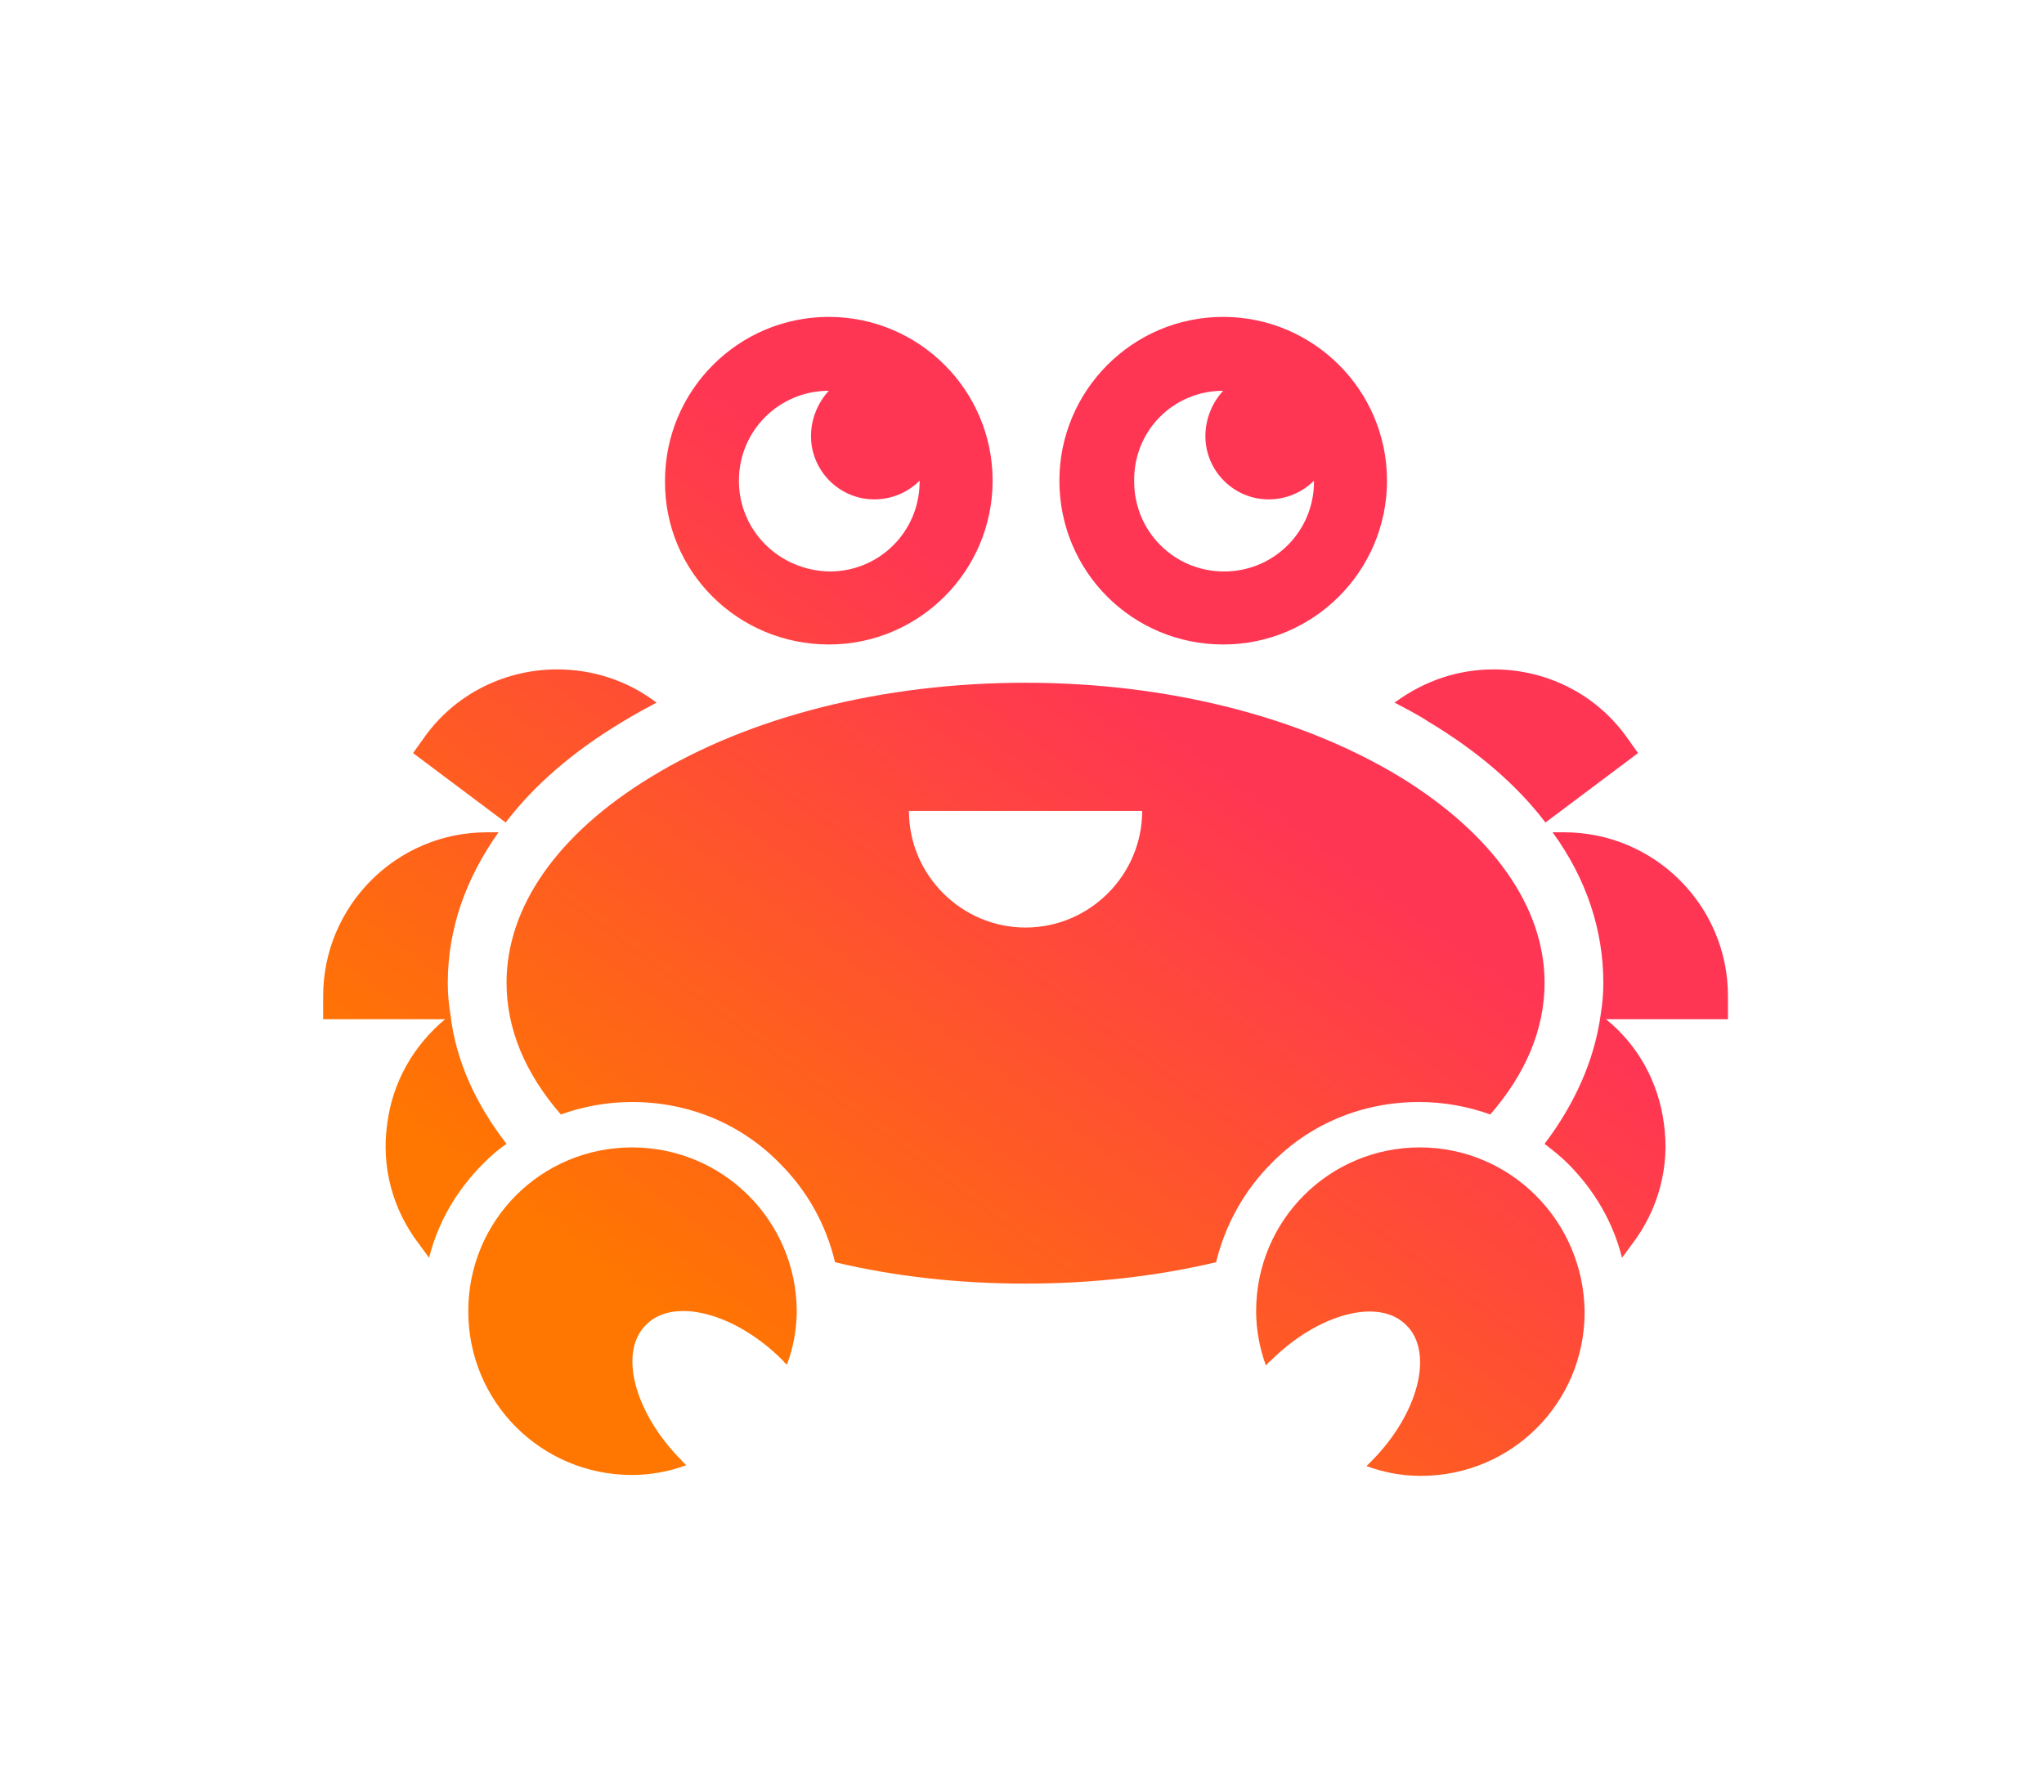
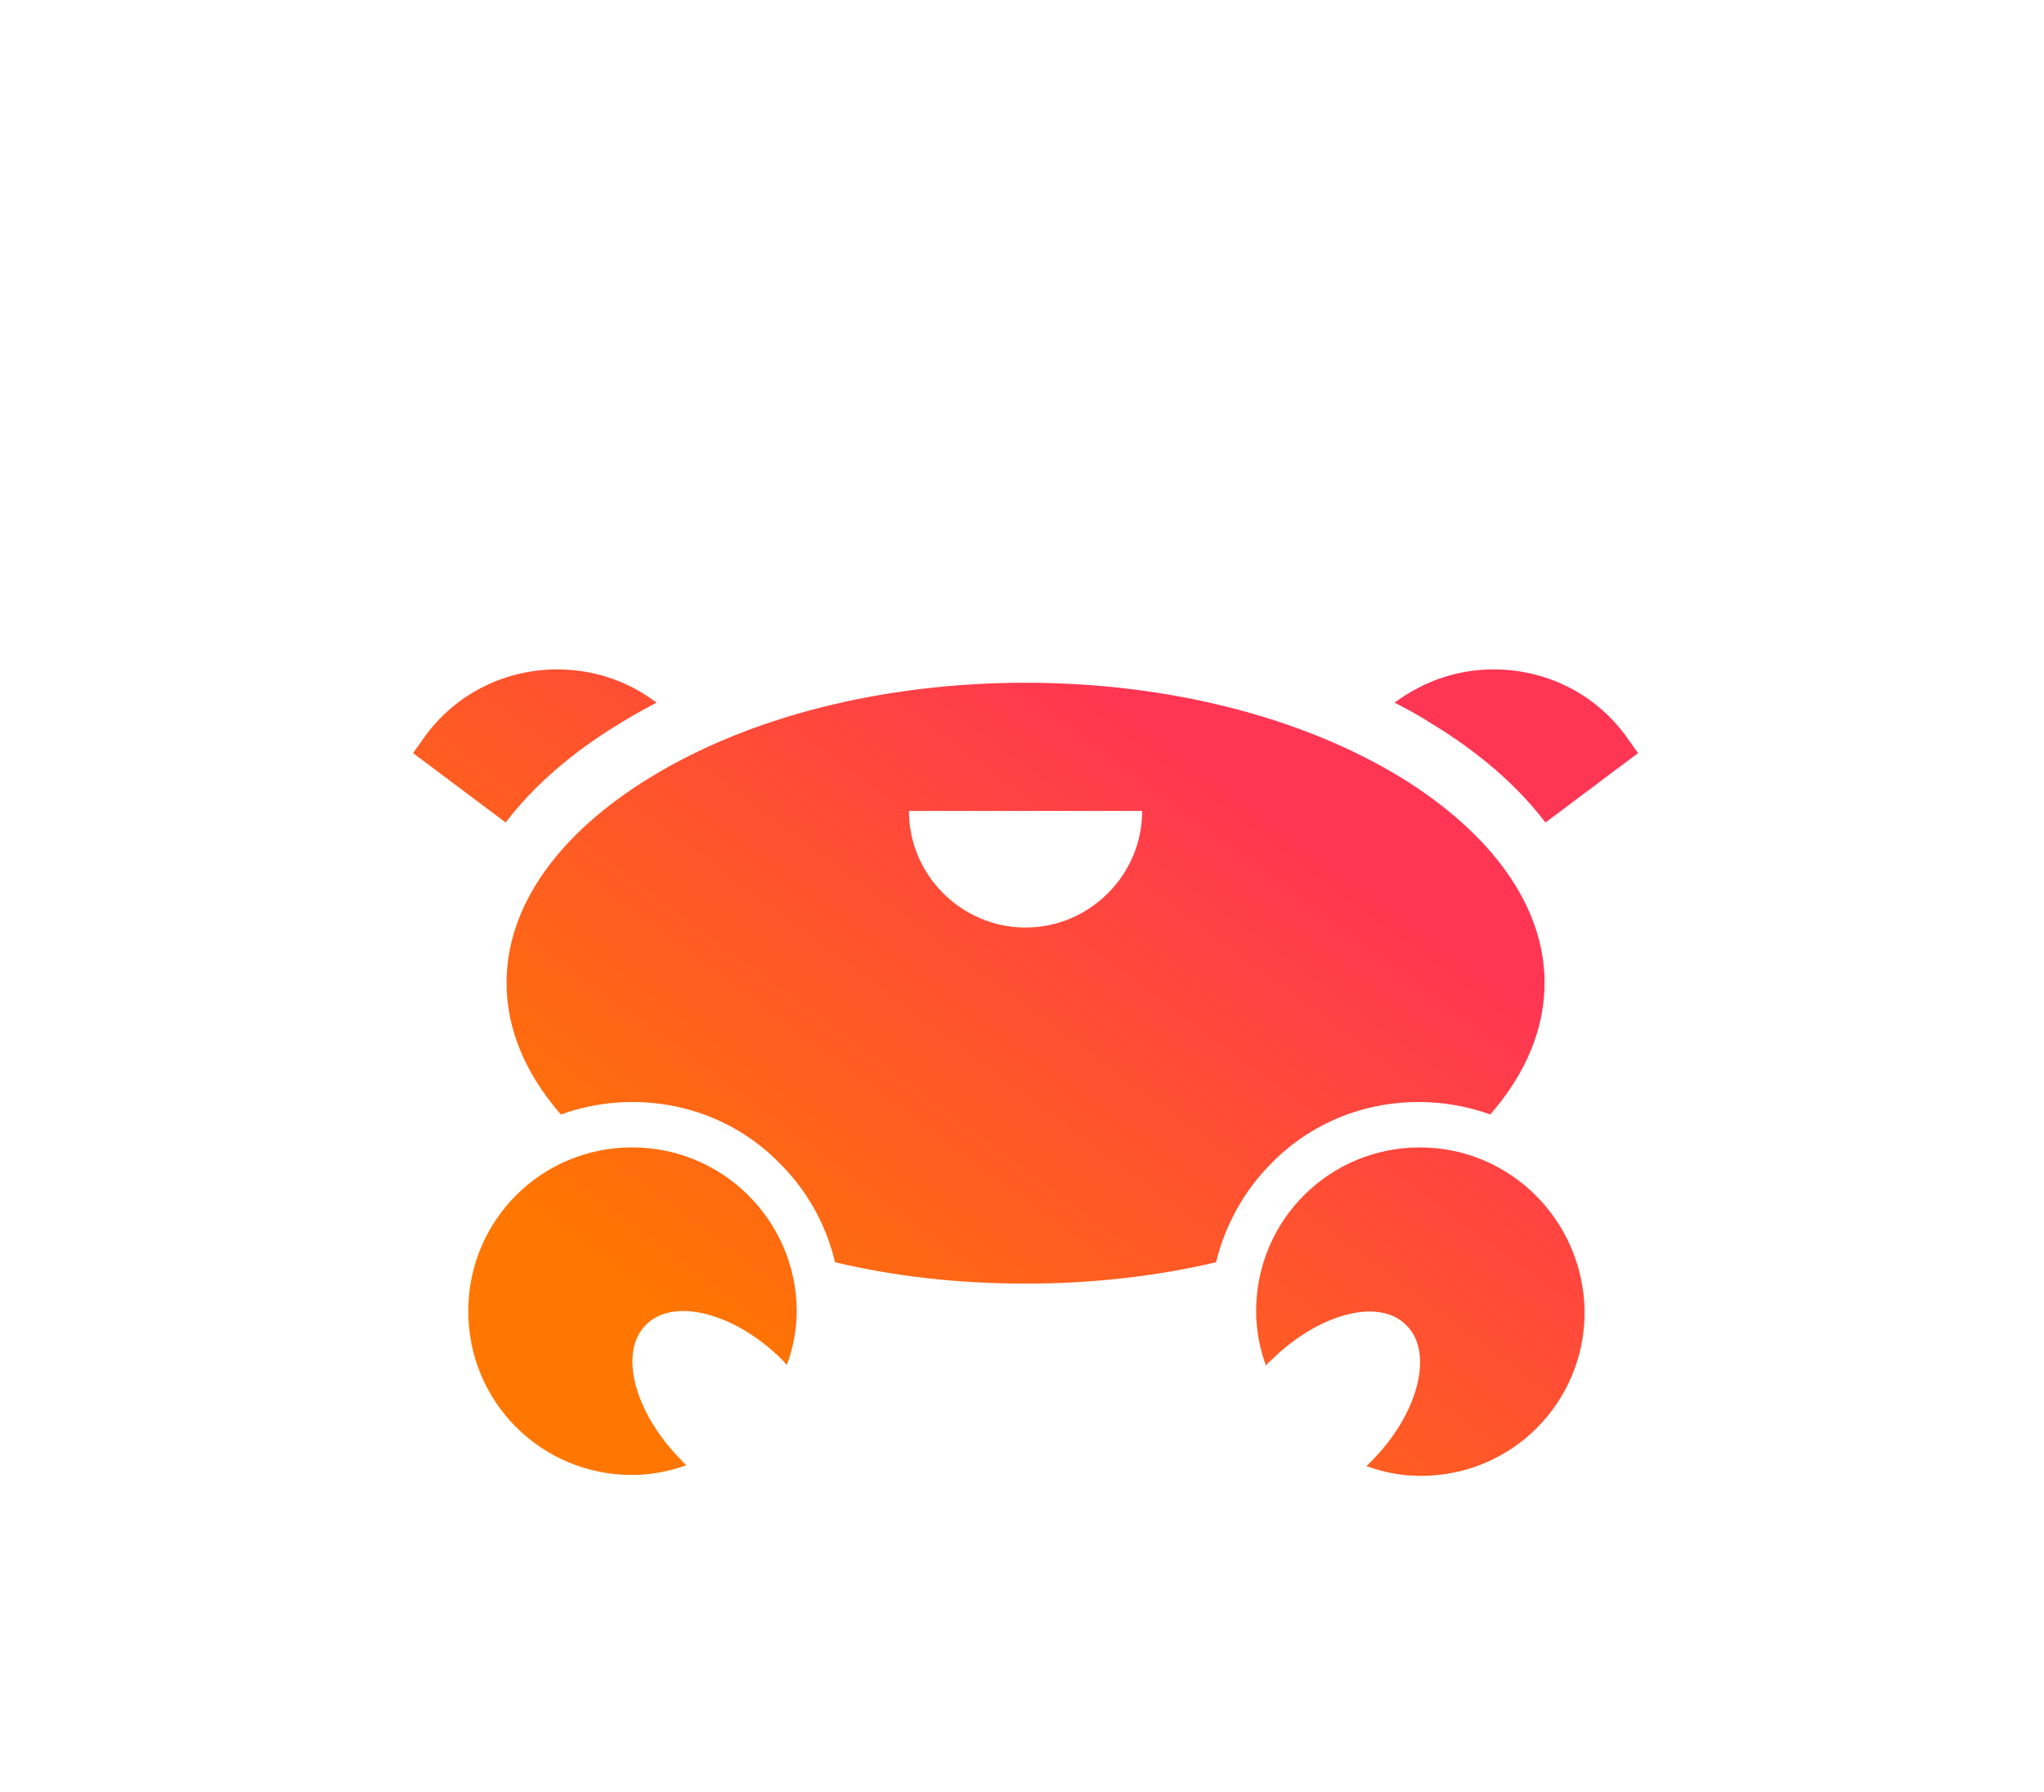
<svg xmlns="http://www.w3.org/2000/svg" style="enable-background:new 0 0 229.6 201.3" viewBox="0 0 229.6 201.3" xml:space="preserve">
  <linearGradient id="a" x1="82.354" x2="153.694" y1="154.793" y2="58.353" gradientUnits="userSpaceOnUse">
    <stop offset="0" style="stop-color:#f70" />
    <stop offset=".742" style="stop-color:#ff3554" />
  </linearGradient>
  <path d="M159.4 123.8c2.8 0 5.5.5 8 1.4 4-4.6 6.1-9.6 6.1-14.8 0-8.5-5.8-16.7-16.2-23.1-11.2-6.8-26.2-10.6-42.1-10.6-16 0-31 3.8-42.1 10.6-10.5 6.4-16.2 14.6-16.2 23.1 0 5.2 2.1 10.2 6.1 14.8 2.5-.9 5.2-1.4 8-1.4 6.3 0 12.2 2.4 16.6 6.9 3.1 3.1 5.2 6.9 6.2 11.1 6.7 1.6 13.9 2.4 21.4 2.4 7.4 0 14.6-.8 21.4-2.4 1-4.1 3.1-8 6.2-11.1 4.4-4.5 10.3-6.9 16.6-6.9zm-44.2-19.6c-7.2 0-13.1-5.9-13.1-13.1h26.2c0 7.2-5.9 13.1-13.1 13.1z" style="fill:url(#a)" />
  <linearGradient id="b" x1="33.047" x2="104.386" y1="118.32" y2="21.879" gradientUnits="userSpaceOnUse">
    <stop offset="0" style="stop-color:#f70" />
    <stop offset=".742" style="stop-color:#ff3554" />
  </linearGradient>
  <path d="M69.9 81.1c1.3-.8 2.6-1.5 3.9-2.2h-.1c-3.3-2.5-7.2-3.7-11.1-3.7-5.6 0-11.1 2.5-14.7 7.3l-1.5 2.1 10.4 7.8c3.2-4.2 7.6-8 13.1-11.3z" style="fill:url(#b)" />
  <linearGradient id="c" x1="41.521" x2="112.86" y1="124.588" y2="28.148" gradientUnits="userSpaceOnUse">
    <stop offset="0" style="stop-color:#f70" />
    <stop offset=".742" style="stop-color:#ff3554" />
  </linearGradient>
-   <path d="M56.9 128.5c-3.5-4.5-5.7-9.4-6.3-14.5-.2-1.2-.3-2.4-.3-3.6 0-6 2-11.7 5.7-16.9h-1.3c-10.2 0-18.4 8.3-18.4 18.4v2.6H50c-3.6 3-5.9 7.1-6.5 11.7-.7 4.9.6 9.7 3.6 13.6l1.1 1.5c1-4 3.1-7.6 6.1-10.6.9-.9 1.7-1.6 2.6-2.2z" style="fill:url(#c)" />
  <linearGradient id="d" x1="104.314" x2="175.653" y1="171.038" y2="74.597" gradientUnits="userSpaceOnUse">
    <stop offset="0" style="stop-color:#f70" />
    <stop offset=".742" style="stop-color:#ff3554" />
  </linearGradient>
  <path d="m173.6 92.4 10.4-7.8-1.5-2.1c-3.6-4.8-9.1-7.3-14.7-7.3-3.9 0-7.7 1.2-11.1 3.7h-.1c1.3.7 2.7 1.4 3.9 2.2 5.5 3.3 9.9 7.1 13.1 11.3z" style="fill:url(#d)" />
  <linearGradient id="e" x1="126.463" x2="197.803" y1="187.422" y2="90.982" gradientUnits="userSpaceOnUse">
    <stop offset="0" style="stop-color:#f70" />
    <stop offset=".742" style="stop-color:#ff3554" />
  </linearGradient>
-   <path d="M194.1 111.9c0-10.2-8.3-18.4-18.4-18.4h-1.3c3.8 5.2 5.7 11 5.7 16.9 0 1.2-.1 2.4-.3 3.6-.7 5.1-2.9 10-6.3 14.5.9.7 1.8 1.4 2.6 2.2 3 3 5.1 6.6 6.1 10.6l1.1-1.5c3-3.9 4.3-8.8 3.6-13.6-.6-4.6-2.9-8.8-6.5-11.7h13.7v-2.6z" style="fill:url(#e)" />
  <g>
    <linearGradient id="f" x1="41.092" x2="112.431" y1="124.271" y2="27.83" gradientUnits="userSpaceOnUse">
      <stop offset="0" style="stop-color:#f70" />
      <stop offset=".742" style="stop-color:#ff3554" />
    </linearGradient>
-     <path d="M93.1 72.4c10.2 0 18.4-8.3 18.4-18.4 0-10.2-8.3-18.4-18.4-18.4-10.2 0-18.4 8.3-18.4 18.4-.1 10.2 8.2 18.4 18.4 18.4zm0-28.5c-1.2 1.3-2 3.1-2 5.1 0 3.9 3.2 7.1 7.1 7.1 2 0 3.8-.8 5.1-2.1v.1c0 5.6-4.5 10.1-10.1 10.1C87.5 64.1 83 59.6 83 54s4.5-10.1 10.1-10.1z" style="fill:url(#f)" />
  </g>
  <g>
    <linearGradient id="g" x1="69.74" x2="141.079" y1="145.462" y2="49.022" gradientUnits="userSpaceOnUse">
      <stop offset="0" style="stop-color:#f70" />
      <stop offset=".742" style="stop-color:#ff3554" />
    </linearGradient>
-     <path d="M137.4 72.4c10.2 0 18.4-8.3 18.4-18.4 0-10.2-8.3-18.4-18.4-18.4-10.2 0-18.4 8.3-18.4 18.4 0 10.2 8.2 18.4 18.4 18.4zm0-28.5c-1.2 1.3-2 3.1-2 5.1 0 3.9 3.2 7.1 7.1 7.1 2 0 3.8-.8 5.1-2.1v.1c0 5.6-4.5 10.1-10.1 10.1s-10.1-4.5-10.1-10.1c-.1-5.7 4.4-10.2 10-10.2z" style="fill:url(#g)" />
  </g>
  <g>
    <linearGradient id="h" x1="71.098" x2="142.437" y1="146.467" y2="50.026" gradientUnits="userSpaceOnUse">
      <stop offset="0" style="stop-color:#f70" />
      <stop offset=".742" style="stop-color:#ff3554" />
    </linearGradient>
    <path d="M71 128.9c-10.2 0-18.4 8.2-18.4 18.4s8.2 18.4 18.4 18.4c2.1 0 4.2-.4 6.1-1.1-.2-.2-.4-.3-.5-.5-5.3-5.3-7.2-12.2-4-15.3 3.1-3.1 10-1.3 15.3 4 .2.2.3.4.5.5.7-1.9 1.1-3.9 1.1-6.1-.1-10.1-8.3-18.3-18.5-18.3z" style="fill:url(#h)" />
  </g>
  <g>
    <linearGradient id="i" x1="128.596" x2="199.936" y1="189" y2="92.56" gradientUnits="userSpaceOnUse">
      <stop offset="0" style="stop-color:#f70" />
      <stop offset=".742" style="stop-color:#ff3554" />
    </linearGradient>
    <path d="M159.5 128.9c-10.2 0-18.4 8.2-18.4 18.4 0 2.1.4 4.2 1.1 6.1.2-.2.3-.4.5-.5 5.3-5.3 12.2-7.2 15.3-4 3.1 3.1 1.3 10-4 15.3l-.5.5c1.9.7 3.9 1.1 6.1 1.1 10.2 0 18.4-8.2 18.4-18.4-.1-10.3-8.4-18.5-18.5-18.5z" style="fill:url(#i)" />
  </g>
</svg>